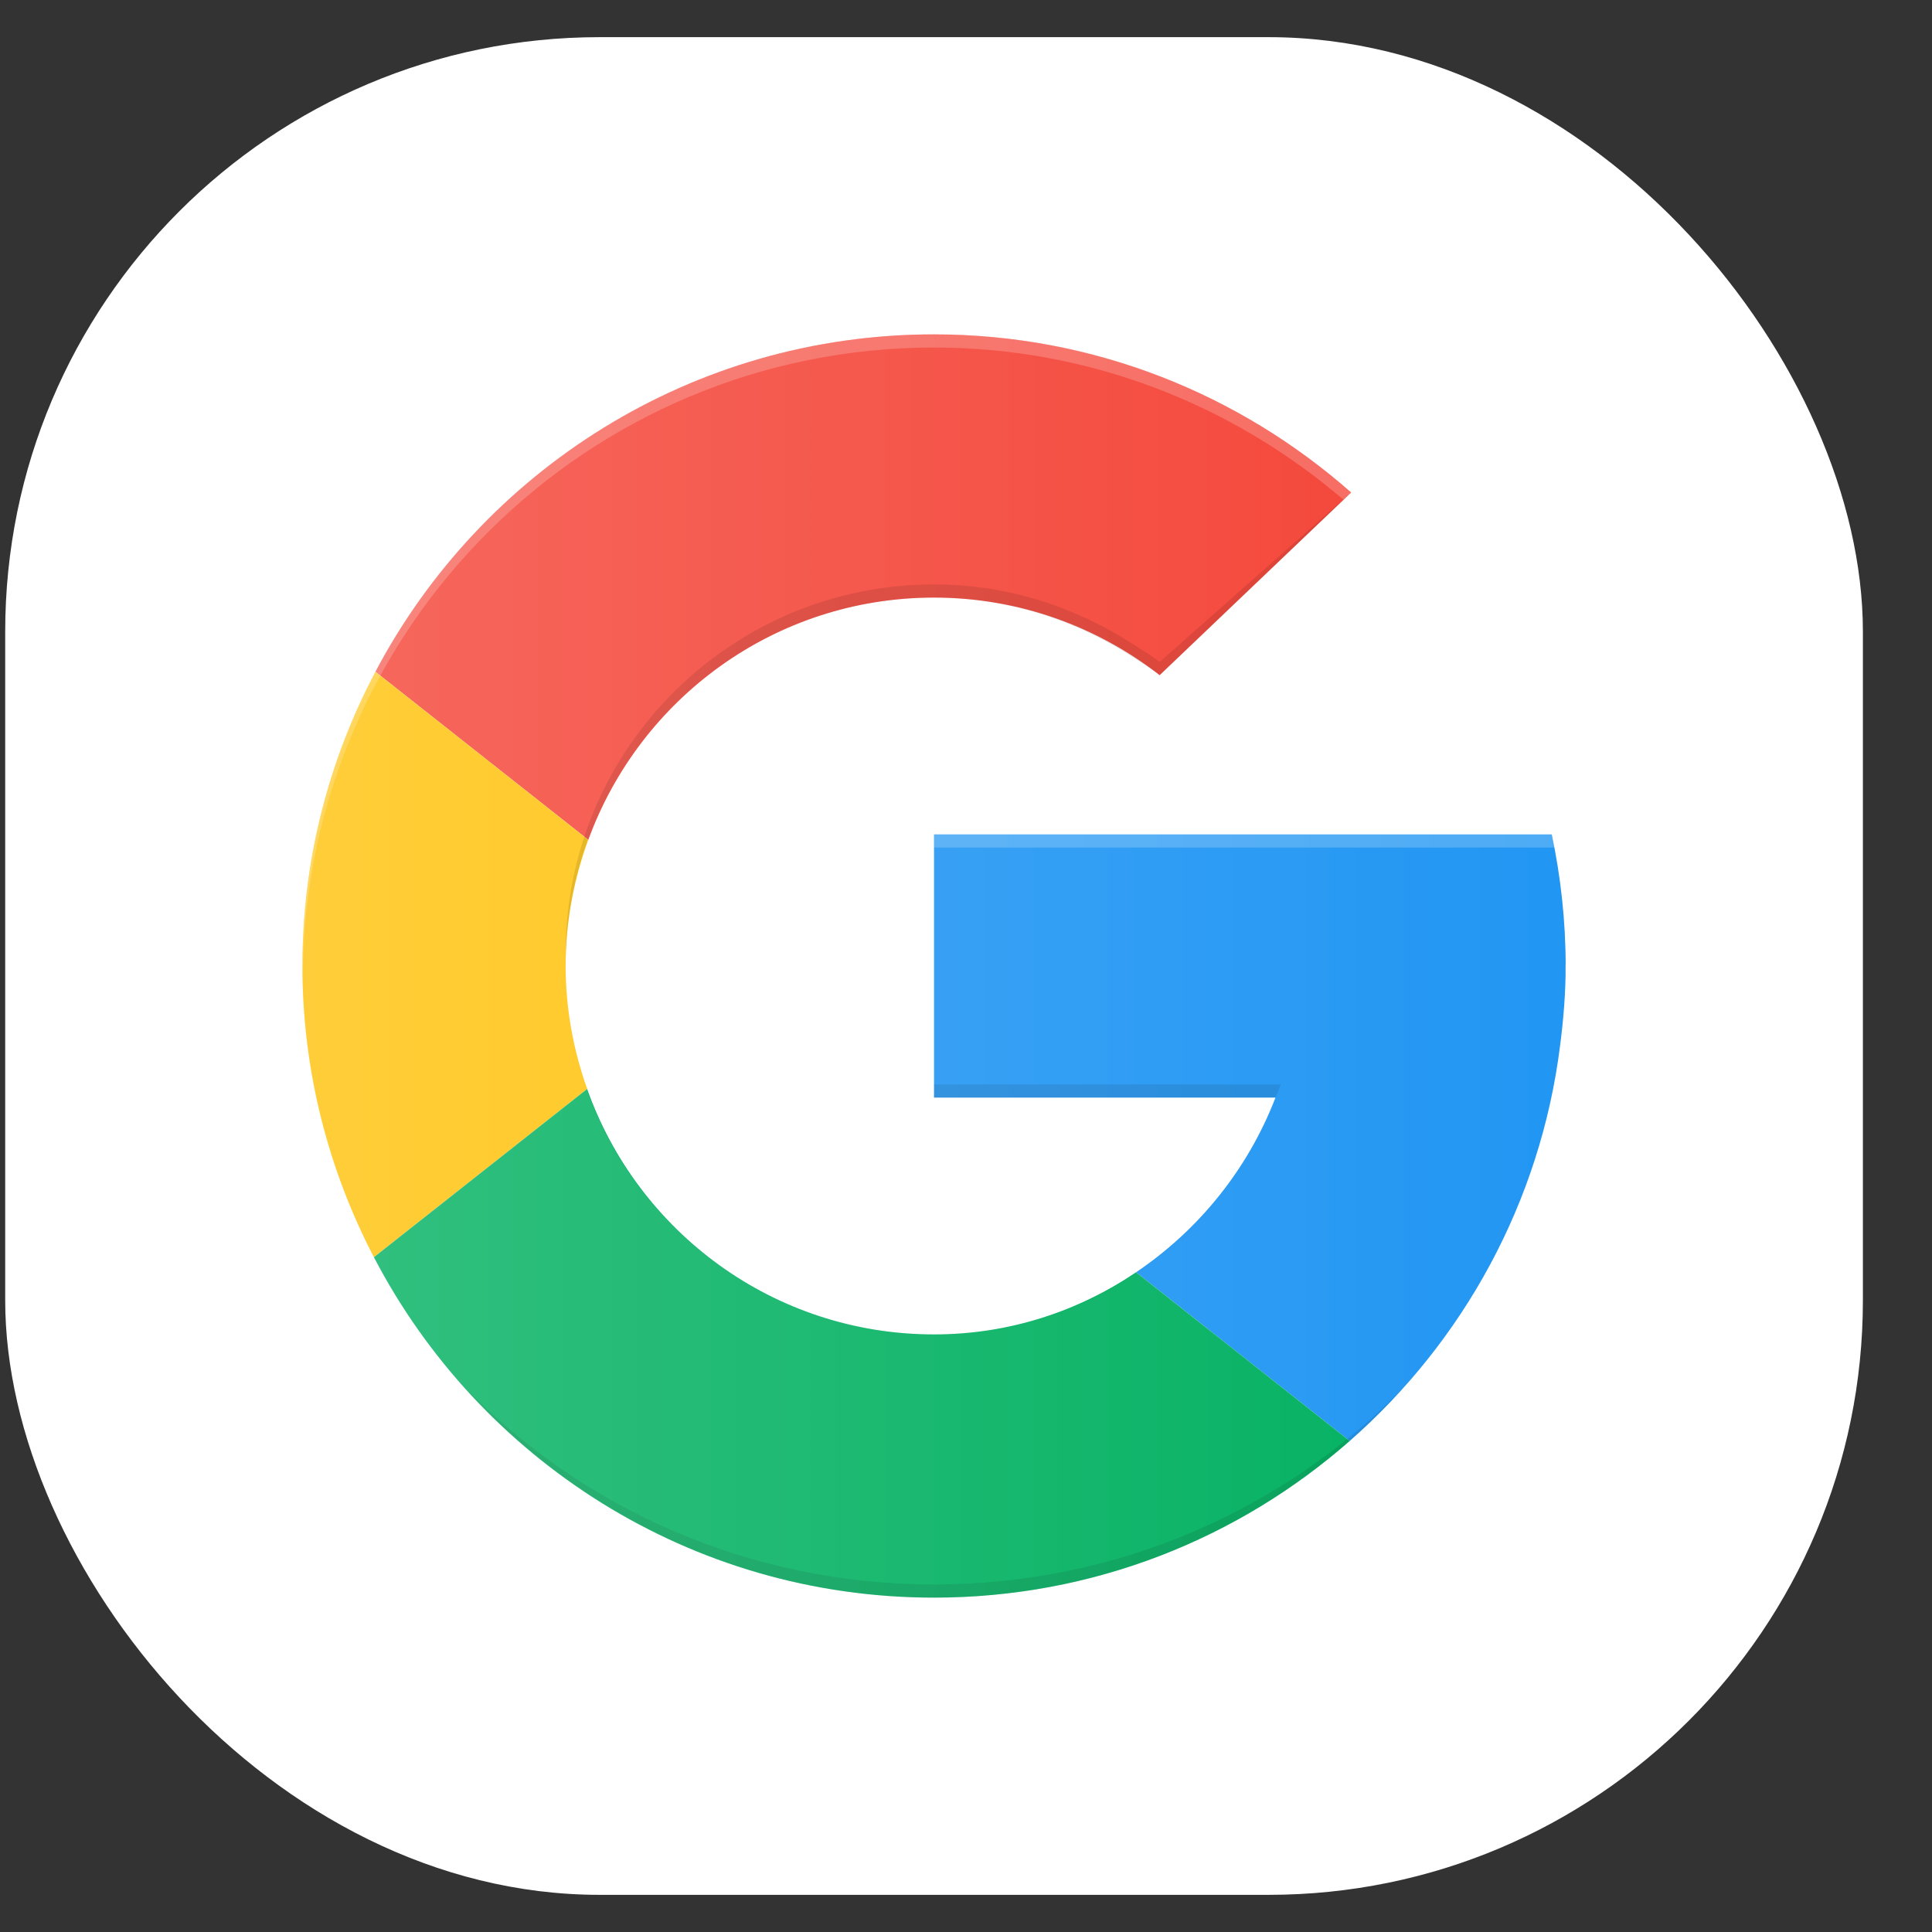
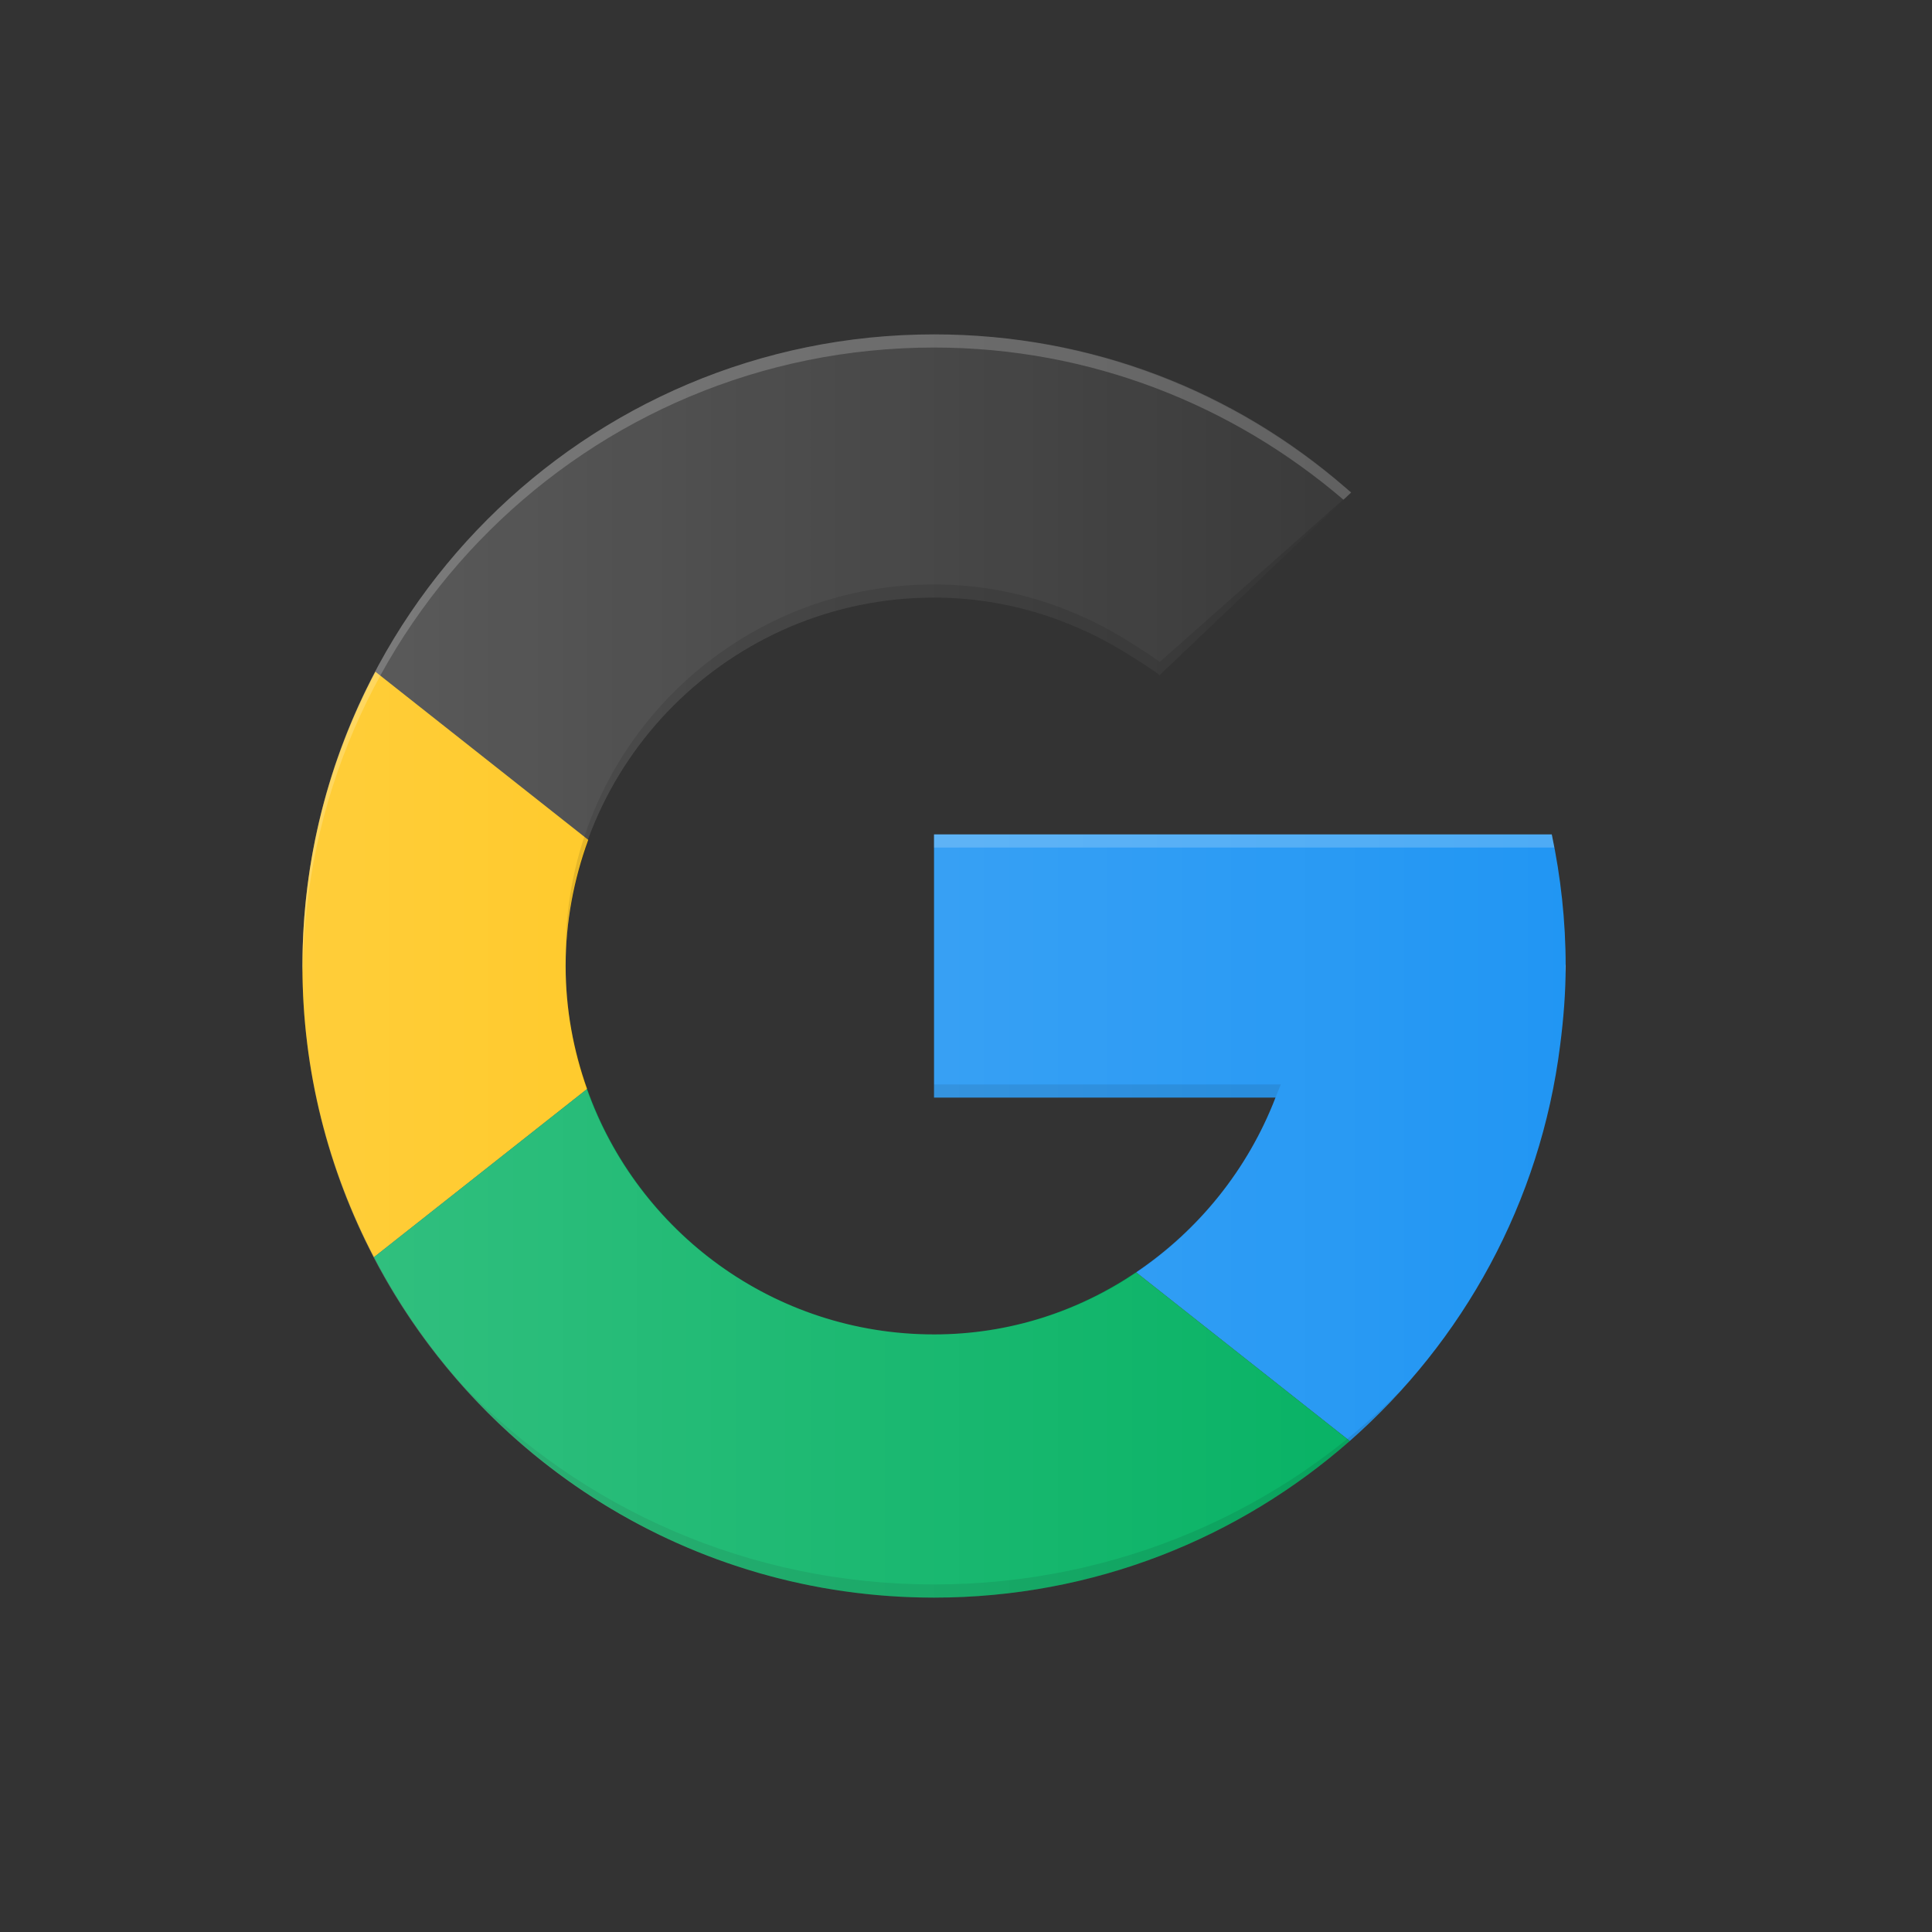
<svg xmlns="http://www.w3.org/2000/svg" width="26" height="26" viewBox="0 0 26 26" fill="none">
  <rect x="0" y="0" width="26" height="26" fill="#333333" stroke="none" />
-   <rect x="0.07" y="0.5" width="25" height="25" rx="8" fill="white" />
-   <path d="M12.57 8.042C13.715 8.042 14.767 8.434 15.606 9.086L18.183 6.628C16.685 5.307 14.724 4.5 12.57 4.5C9.306 4.5 6.476 6.342 5.052 9.04L7.917 11.302C8.611 9.401 10.429 8.042 12.57 8.042Z" fill="#F44336" />
  <path d="M20.996 14.064C21.041 13.716 21.07 13.36 21.07 13C21.07 12.392 21.004 11.801 20.883 11.229H12.57V14.771H17.165C16.793 15.737 16.131 16.554 15.289 17.122L18.164 19.392C19.688 18.054 20.732 16.181 20.996 14.064Z" fill="#2196F3" />
  <path d="M7.612 13C7.612 12.402 7.723 11.832 7.916 11.302L5.052 9.04C4.427 10.223 4.07 11.569 4.07 13C4.07 14.415 4.421 15.746 5.032 16.919L7.901 14.655C7.717 14.136 7.612 13.581 7.612 13Z" fill="#FFC107" />
  <path d="M12.57 17.958C10.413 17.958 8.583 16.578 7.901 14.655L5.032 16.919C6.45 19.64 9.29 21.5 12.57 21.5C14.715 21.5 16.671 20.703 18.164 19.392L15.289 17.122C14.512 17.646 13.582 17.958 12.57 17.958Z" fill="#00B060" />
  <path opacity="0.1" d="M12.57 21.323C10.069 21.323 7.819 20.291 6.229 18.646C7.786 20.393 10.046 21.5 12.57 21.5C15.071 21.5 17.313 20.415 18.866 18.696C17.28 20.313 15.048 21.323 12.57 21.323Z" fill="black" />
-   <path opacity="0.1" d="M12.57 14.594V14.771H17.165L17.236 14.594H12.57Z" fill="black" />
+   <path opacity="0.1" d="M12.57 14.594V14.771H17.165L17.236 14.594H12.57" fill="black" />
  <path d="M21.066 13.104C21.067 13.069 21.07 13.035 21.07 13C21.07 12.99 21.069 12.981 21.069 12.971C21.068 13.015 21.066 13.059 21.066 13.104Z" fill="#E6E6E6" />
  <path opacity="0.2" d="M12.57 11.229V11.406H20.918C20.907 11.348 20.895 11.287 20.883 11.229H12.57Z" fill="white" />
  <path d="M20.883 11.229H12.57V14.771H17.165C16.45 16.628 14.679 17.958 12.57 17.958C9.832 17.958 7.612 15.738 7.612 13C7.612 10.262 9.832 8.042 12.57 8.042C13.563 8.042 14.478 8.347 15.254 8.85C15.372 8.927 15.495 8.999 15.606 9.086L18.183 6.628L18.124 6.583C16.634 5.291 14.698 4.5 12.57 4.5C7.876 4.5 4.07 8.306 4.07 13C4.07 17.694 7.876 21.5 12.57 21.5C16.903 21.5 20.472 18.255 20.996 14.064C21.041 13.716 21.07 13.36 21.07 13C21.07 12.392 21.004 11.801 20.883 11.229Z" fill="url(#paint0_linear_25_189)" />
  <path opacity="0.1" d="M15.254 8.673C14.478 8.17 13.563 7.865 12.57 7.865C9.832 7.865 7.612 10.085 7.612 12.823C7.612 12.853 7.612 12.876 7.613 12.906C7.661 10.209 9.862 8.042 12.57 8.042C13.563 8.042 14.478 8.347 15.254 8.85C15.372 8.927 15.495 8.999 15.606 9.086L18.183 6.628L15.606 8.909C15.495 8.822 15.372 8.75 15.254 8.673Z" fill="black" />
  <path opacity="0.2" d="M12.57 4.677C14.677 4.677 16.596 5.455 18.08 6.725L18.183 6.628L18.105 6.56C16.614 5.268 14.698 4.5 12.57 4.5C7.876 4.5 4.07 8.306 4.07 13C4.07 13.03 4.074 13.059 4.075 13.088C4.123 8.435 7.905 4.677 12.57 4.677Z" fill="white" />
  <defs>
    <linearGradient id="paint0_linear_25_189" x1="4.07" y1="13" x2="21.07" y2="13" gradientUnits="userSpaceOnUse">
      <stop stop-color="white" stop-opacity="0.2" />
      <stop offset="1" stop-color="white" stop-opacity="0" />
    </linearGradient>
  </defs>
</svg>